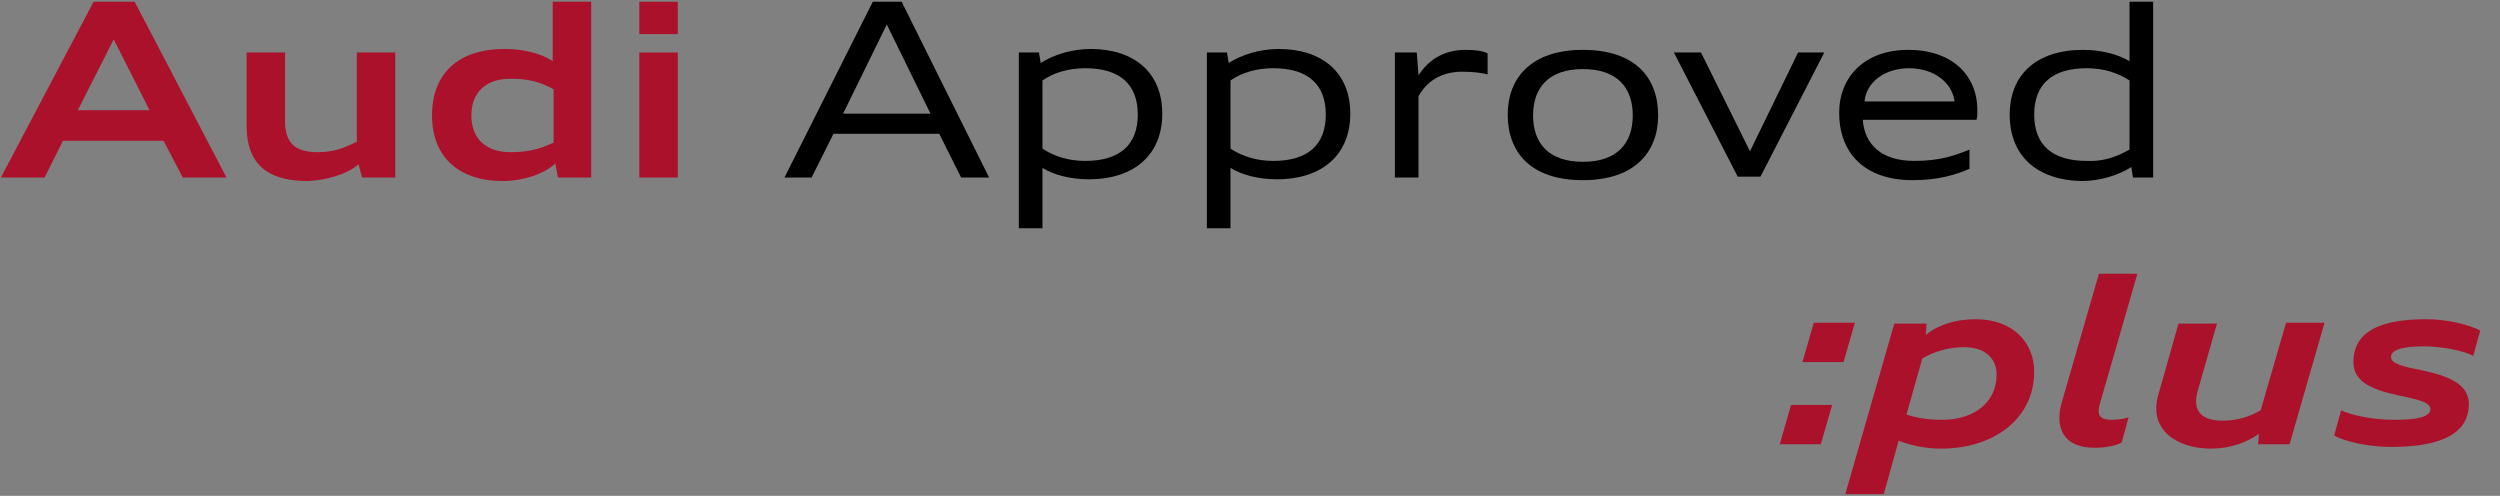
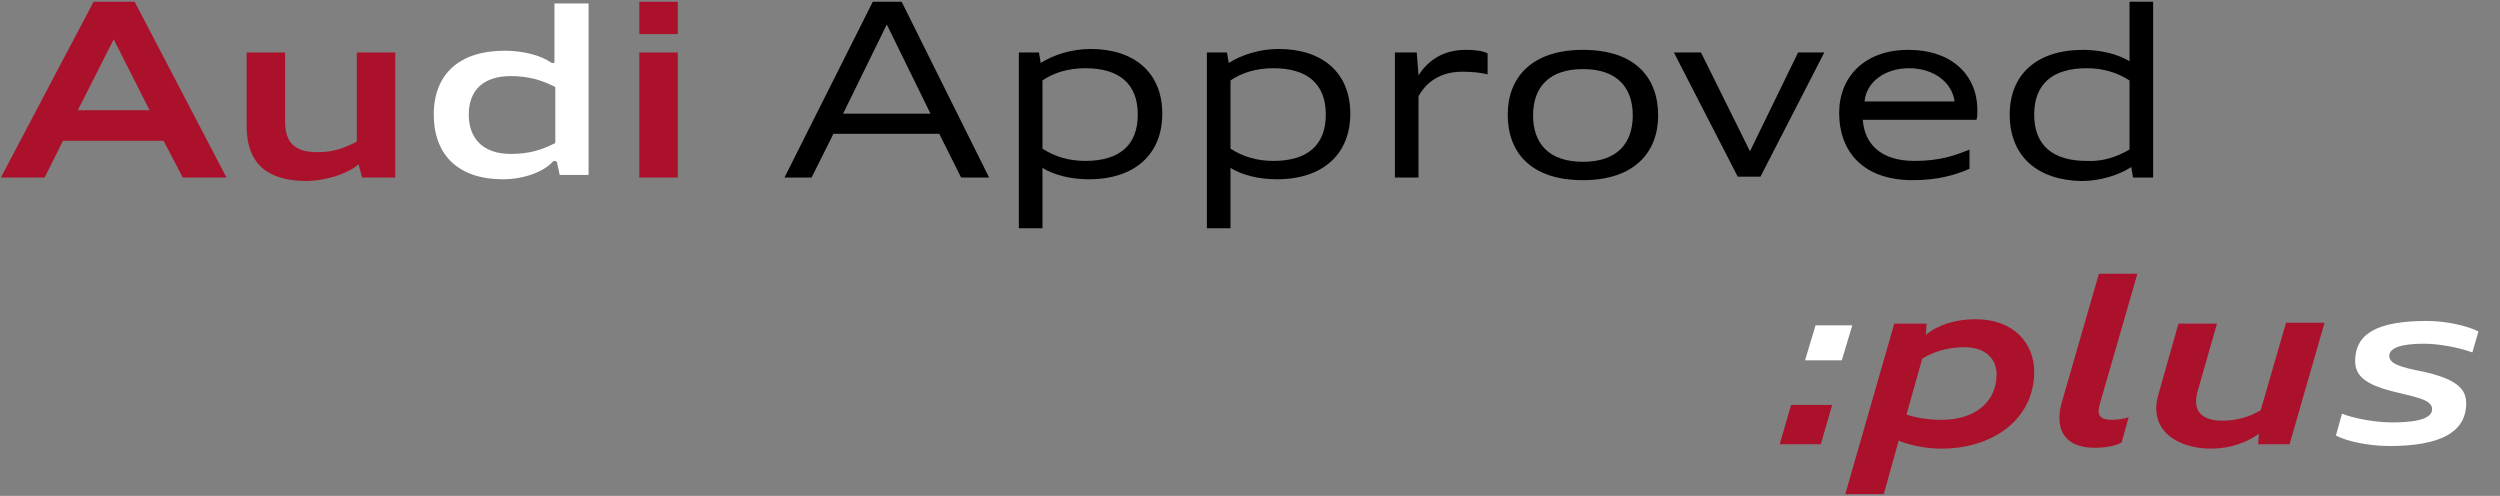
<svg xmlns="http://www.w3.org/2000/svg" width="121" height="24" viewBox="0 0 121 24" fill="none">
  <rect x="0" y="0" width="121" height="24" fill="#808080" stroke="none" />
  <g clip-path="url(#clip0_1393_538)">
    <path d="M89.142 17.439H87.365L87.873 15.746H89.65L89.142 17.439Z" fill="white" />
    <path d="M88.042 21.418H86.264L86.772 19.683H88.55L88.042 21.418Z" fill="white" />
    <path d="M91.09 23.831H89.439L91.767 15.746H93.164L93.121 16.212C93.121 16.254 93.121 16.296 93.164 16.296H93.206C93.249 16.296 93.249 16.296 93.249 16.254C93.841 15.788 94.688 15.534 95.619 15.534C97.524 15.534 98.37 16.804 98.37 17.947C98.37 20.106 96.55 21.587 93.968 21.587C93.249 21.587 92.529 21.46 91.936 21.206H91.894H91.852C91.809 21.206 91.809 21.249 91.809 21.249L91.09 23.831ZM95.069 16.677C94.264 16.677 93.545 16.889 92.995 17.312L92.952 17.355L92.19 20.064C92.19 20.106 92.19 20.148 92.275 20.191C92.783 20.36 93.376 20.445 94.053 20.445C95.661 20.445 96.762 19.513 96.762 18.116C96.719 17.482 96.254 16.677 95.069 16.677Z" fill="white" />
    <path d="M101.375 21.545C100.74 21.545 100.275 21.376 100.021 21.037C99.767 20.698 99.724 20.148 99.894 19.556L101.671 13.291H103.322L101.544 19.513C101.46 19.767 101.417 20.021 101.587 20.191C101.714 20.317 101.925 20.402 102.264 20.402C102.476 20.402 102.73 20.36 102.941 20.317L102.645 21.333C102.306 21.46 101.883 21.545 101.375 21.545Z" fill="white" />
    <path d="M107.005 21.587C106.031 21.587 105.185 21.249 104.804 20.698C104.465 20.275 104.423 19.725 104.592 19.09L105.566 15.746H107.217L106.328 18.878C106.201 19.344 106.243 19.725 106.412 20.021C106.624 20.317 107.047 20.487 107.598 20.487C108.317 20.487 108.952 20.317 109.502 19.979L109.545 19.937L110.73 15.788H112.381L110.772 21.46H109.418L109.46 21.037C109.46 20.995 109.46 20.952 109.418 20.952H109.375C109.333 20.952 109.333 20.952 109.333 20.952C108.656 21.333 107.852 21.587 107.005 21.587Z" fill="white" />
    <path d="M115.64 21.587C114.581 21.587 113.523 21.333 113.058 21.079L113.354 20.021C113.862 20.233 114.92 20.445 115.767 20.445C116.613 20.445 117.714 20.36 117.714 19.81C117.714 19.386 117.121 19.259 116.063 19.005C114.581 18.667 113.989 18.243 113.989 17.482C113.989 16.127 115.089 15.534 117.46 15.534C118.349 15.534 119.364 15.746 119.957 16.042L119.661 17.058C119.111 16.847 118.095 16.635 117.333 16.635C116.19 16.635 115.64 16.847 115.64 17.227C115.64 17.608 116.19 17.778 117.29 17.989C118.772 18.328 119.364 18.751 119.364 19.513C119.364 20.91 118.137 21.587 115.64 21.587Z" fill="white" />
    <path d="M10.793 8.466H8.889L8 6.772C8 6.73 7.957 6.73 7.915 6.73H3.09C3.047 6.73 3.005 6.73 3.005 6.772L2.116 8.466H0.211L4.571 0.169H6.434L10.793 8.466ZM5.502 1.82C5.46 1.82 5.418 1.82 5.418 1.862L3.682 5.291C3.682 5.333 3.682 5.376 3.682 5.376C3.682 5.418 3.725 5.418 3.767 5.418H7.238C7.28 5.418 7.323 5.418 7.323 5.376C7.323 5.333 7.323 5.291 7.323 5.291L5.587 1.862C5.587 1.82 5.545 1.82 5.502 1.82Z" fill="white" />
    <path d="M14.942 8.677C12.995 8.677 12.063 7.831 12.063 6.095V2.667H13.714V5.884C13.714 6.984 14.264 7.492 15.407 7.492C16.212 7.492 16.72 7.28 17.355 6.984C17.397 6.984 17.397 6.942 17.397 6.899V2.667H19.048V8.466H17.608L17.524 7.958C17.524 7.915 17.482 7.915 17.482 7.873H17.439C17.397 7.873 17.397 7.873 17.397 7.915C16.804 8.339 15.831 8.635 14.942 8.677Z" fill="white" />
    <path d="M24.338 8.677C22.222 8.677 20.995 7.534 20.995 5.545C20.995 3.556 22.265 2.455 24.423 2.455C25.312 2.455 26.159 2.667 26.709 3.048H26.751H26.794C26.836 3.048 26.836 3.005 26.836 2.963V0.169H28.487V8.466H27.09L26.963 7.873C26.963 7.831 26.921 7.831 26.878 7.788C26.878 7.788 26.878 7.788 26.836 7.788C26.794 7.788 26.794 7.788 26.751 7.831C26.286 8.339 25.312 8.677 24.338 8.677ZM24.72 3.683C23.407 3.683 22.688 4.36 22.688 5.545C22.688 6.73 23.407 7.45 24.72 7.45C25.651 7.45 26.243 7.238 26.836 6.942C26.878 6.942 26.878 6.899 26.878 6.857V4.275C26.878 4.233 26.878 4.19 26.836 4.19C26.159 3.852 25.524 3.683 24.72 3.683Z" fill="white" />
    <path d="M32.677 8.466H31.026V2.667H32.677V8.466Z" fill="white" />
-     <path d="M32.677 1.566H31.026V0.169H32.677V1.566Z" fill="white" />
-     <path d="M87.238 17.524H89.228L89.778 15.619H87.788L87.238 17.524Z" fill="#AC112B" />
    <path d="M86.138 21.503H88.127L88.677 19.598H86.688L86.138 21.503Z" fill="#AC112B" />
    <path d="M95.619 15.45C94.603 15.45 93.757 15.746 93.207 16.212L93.249 15.662H91.683L89.312 23.915H91.175L91.894 21.333C92.445 21.545 93.164 21.714 93.969 21.714C96.424 21.714 98.455 20.318 98.455 17.989C98.455 16.593 97.439 15.45 95.619 15.45ZM95.069 16.804C96.17 16.804 96.635 17.439 96.635 18.116C96.635 19.556 95.45 20.318 94.011 20.318C93.334 20.318 92.783 20.233 92.275 20.064L93.037 17.355C93.588 17.016 94.307 16.804 95.069 16.804Z" fill="#AC112B" />
    <path d="M101.376 21.672C101.884 21.672 102.391 21.587 102.688 21.418L103.026 20.191C102.815 20.275 102.476 20.318 102.222 20.318C101.545 20.318 101.503 20.021 101.63 19.556L103.45 13.249H101.587L99.767 19.556C99.471 20.698 99.852 21.672 101.376 21.672Z" fill="#AC112B" />
    <path d="M107.555 20.36C106.624 20.36 106.074 19.937 106.37 18.921L107.302 15.662H105.439L104.466 19.09C103.958 20.826 105.397 21.714 107.005 21.714C107.936 21.714 108.741 21.418 109.333 20.995L109.291 21.503H110.815L112.508 15.619H110.645L109.418 19.852C108.868 20.191 108.233 20.36 107.555 20.36Z" fill="#AC112B" />
-     <path d="M115.725 17.27C115.725 16.804 116.783 16.762 117.333 16.762C118.138 16.762 119.281 16.974 119.704 17.228L120.042 16C119.492 15.704 118.392 15.45 117.46 15.45C115.894 15.45 113.905 15.704 113.905 17.524C113.905 18.413 114.667 18.836 116.064 19.132C117.079 19.344 117.63 19.471 117.63 19.81C117.63 20.318 116.36 20.318 115.81 20.318C114.921 20.318 113.778 20.106 113.312 19.852L112.974 21.079C113.397 21.333 114.54 21.63 115.683 21.63C117.206 21.63 119.492 21.418 119.492 19.556C119.492 18.667 118.688 18.244 117.333 17.947C116.275 17.735 115.725 17.609 115.725 17.27Z" fill="#AC112B" />
    <path d="M0.042 8.593H2.159L3.048 6.815H7.915L8.847 8.593H10.963L6.519 0.085H4.529L0.042 8.593ZM5.503 1.905L7.238 5.333H3.767L5.503 1.905Z" fill="#AC112B" />
    <path d="M17.524 8.593H19.132V2.54H17.27V6.857C16.677 7.154 16.169 7.365 15.365 7.365C14.265 7.365 13.799 6.9 13.799 5.884V2.54H11.937V6.095C11.937 8.254 13.333 8.762 14.899 8.762C15.831 8.72 16.804 8.423 17.355 7.958L17.524 8.593Z" fill="#AC112B" />
-     <path d="M24.339 8.762C25.312 8.762 26.328 8.423 26.878 7.915L27.005 8.593H28.614V0.085H26.751V2.963C26.201 2.582 25.312 2.37 24.423 2.37C22.138 2.37 20.91 3.598 20.91 5.587C20.91 7.577 22.18 8.762 24.339 8.762ZM24.72 7.365C23.492 7.365 22.815 6.688 22.815 5.587C22.815 4.487 23.492 3.81 24.72 3.81C25.609 3.81 26.159 3.979 26.794 4.318V6.9C26.159 7.196 25.609 7.365 24.72 7.365Z" fill="#AC112B" />
    <path d="M30.942 8.593H32.804V2.54H30.942V8.593Z" fill="#AC112B" />
    <path d="M30.942 1.651H32.804V0.085H30.942V1.651Z" fill="#AC112B" />
    <path d="M42.243 0.085H43.64L47.873 8.593H46.519L45.46 6.476H40.339L39.28 8.593H37.968L42.243 0.085ZM40.804 5.503H45.037L42.921 1.185L40.804 5.503Z" fill="black" />
    <path d="M49.312 2.54H50.286L50.37 3.048C50.963 2.667 51.852 2.37 52.783 2.37C54.899 2.37 56.254 3.513 56.254 5.503C56.254 7.45 54.942 8.677 52.698 8.677C51.809 8.677 51.005 8.466 50.455 8.127V11.048H49.312V2.54ZM55.069 5.545C55.069 4.064 54.18 3.302 52.529 3.302C51.725 3.302 51.005 3.513 50.455 3.894V7.196C51.047 7.577 51.725 7.788 52.529 7.788C54.18 7.788 55.069 7.027 55.069 5.545Z" fill="black" />
    <path d="M58.413 2.54H59.386L59.471 3.048C60.063 2.667 60.952 2.37 61.883 2.37C64 2.37 65.354 3.513 65.354 5.503C65.354 7.45 64.042 8.677 61.799 8.677C60.91 8.677 60.106 8.466 59.556 8.127V11.048H58.413V2.54ZM64.169 5.545C64.169 4.064 63.28 3.302 61.63 3.302C60.825 3.302 60.106 3.513 59.556 3.894V7.196C60.148 7.577 60.825 7.788 61.63 7.788C63.28 7.788 64.169 7.027 64.169 5.545Z" fill="black" />
    <path d="M67.513 2.54H68.571L68.656 3.64C69.079 3.005 69.757 2.413 70.942 2.413C71.365 2.413 71.746 2.455 72 2.582V3.598C71.661 3.513 71.238 3.471 70.772 3.471C69.503 3.471 68.91 4.191 68.656 4.656V8.593H67.513V2.54Z" fill="black" />
    <path d="M72.974 5.545C72.974 3.767 74.117 2.413 76.614 2.413C79.153 2.413 80.254 3.767 80.254 5.587C80.254 7.365 79.111 8.72 76.614 8.72C74.074 8.72 72.974 7.365 72.974 5.545ZM79.026 5.587C79.026 4.233 78.265 3.344 76.614 3.344C74.963 3.344 74.201 4.233 74.201 5.587C74.201 6.942 74.963 7.831 76.614 7.831C78.265 7.831 79.026 6.942 79.026 5.587Z" fill="black" />
    <path d="M81.016 2.54H82.328L84.699 7.323L87.027 2.54H88.296L85.207 8.55H84.106L81.016 2.54Z" fill="black" />
    <path d="M95.323 7.238V8.169C94.646 8.466 93.799 8.72 92.572 8.72C90.201 8.72 89.016 7.365 89.016 5.46C89.016 3.725 90.244 2.413 92.36 2.413C94.476 2.413 95.704 3.64 95.704 5.333C95.704 5.503 95.704 5.672 95.662 5.799H90.159C90.244 6.984 91.048 7.788 92.656 7.788C93.884 7.788 94.603 7.534 95.323 7.238ZM90.244 4.91H94.603C94.476 3.979 93.588 3.302 92.402 3.302C91.217 3.302 90.328 3.979 90.244 4.91Z" fill="black" />
    <path d="M97.27 5.545C97.27 3.598 98.582 2.413 100.826 2.413C101.672 2.413 102.519 2.624 103.069 2.963V0.085H104.212V8.593H103.238L103.154 8.085C102.561 8.466 101.672 8.762 100.741 8.762C98.624 8.72 97.27 7.577 97.27 5.545ZM103.069 7.238V3.894C102.476 3.513 101.799 3.302 100.995 3.302C99.344 3.302 98.455 4.064 98.455 5.545C98.455 7.027 99.344 7.788 100.995 7.788C101.799 7.831 102.476 7.577 103.069 7.238Z" fill="black" />
  </g>
  <defs>
    <clipPath id="clip0_1393_538">
      <rect width="120.085" height="24" fill="white" />
    </clipPath>
  </defs>
</svg>